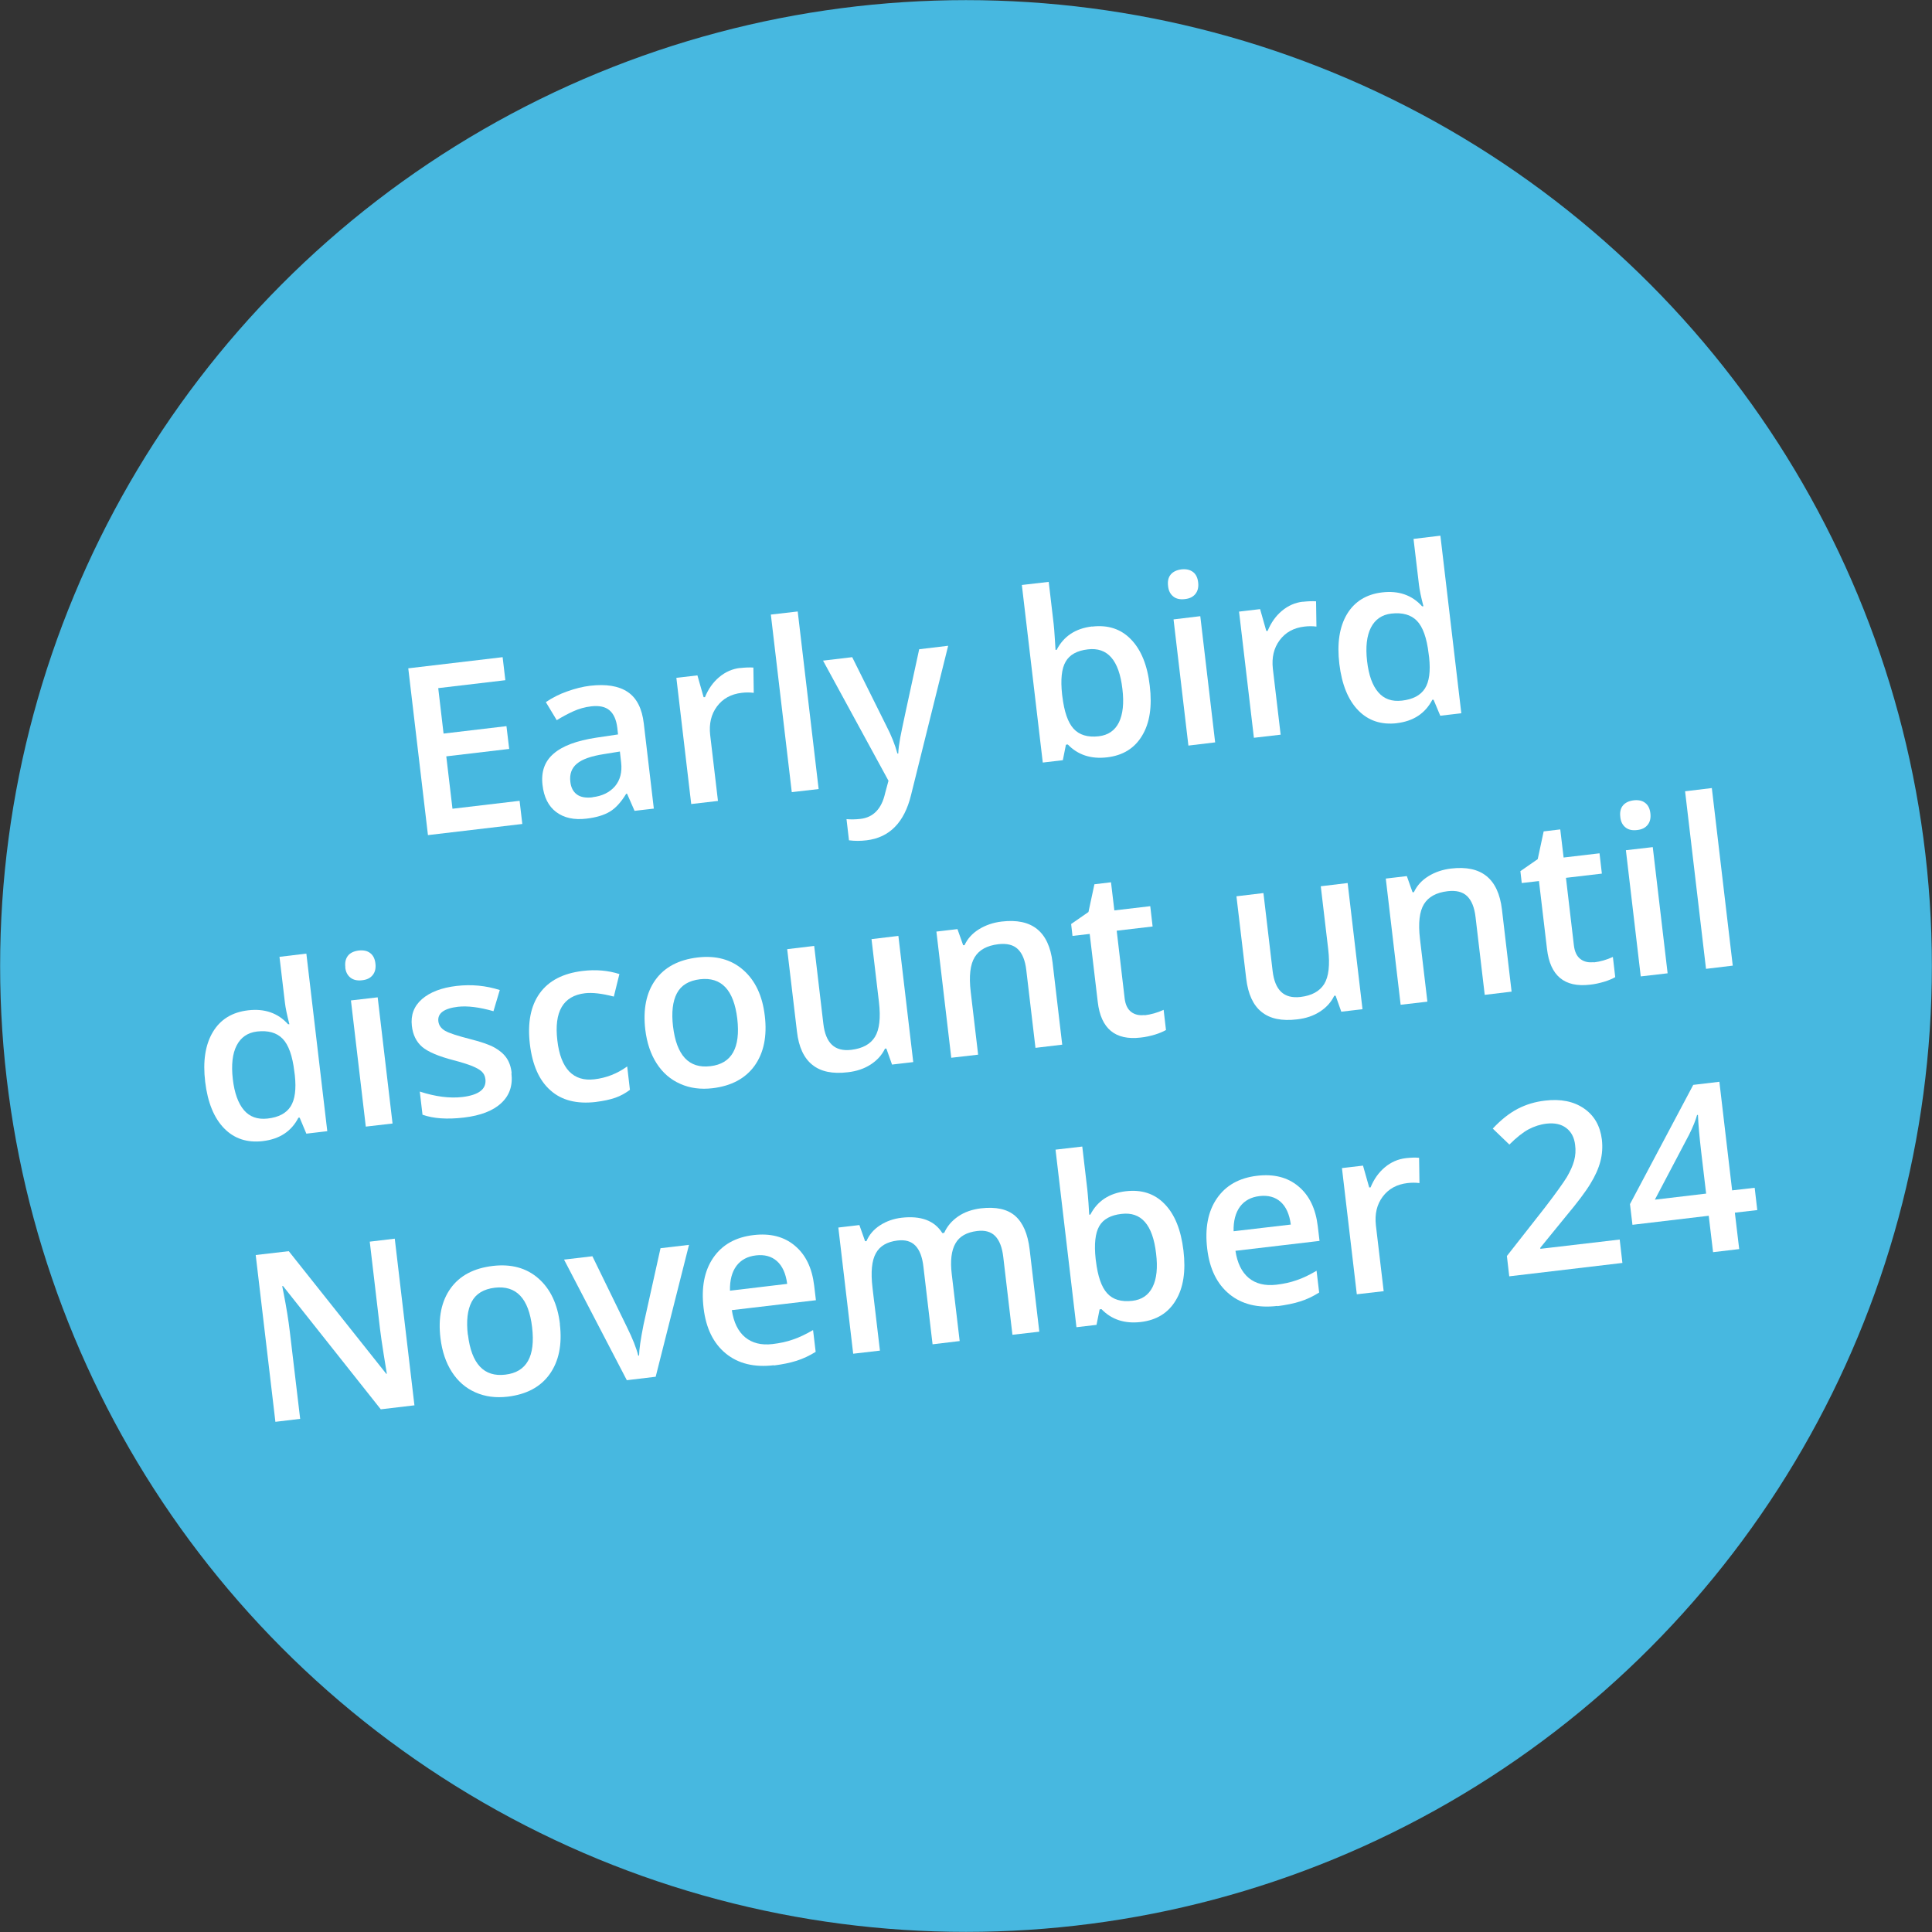
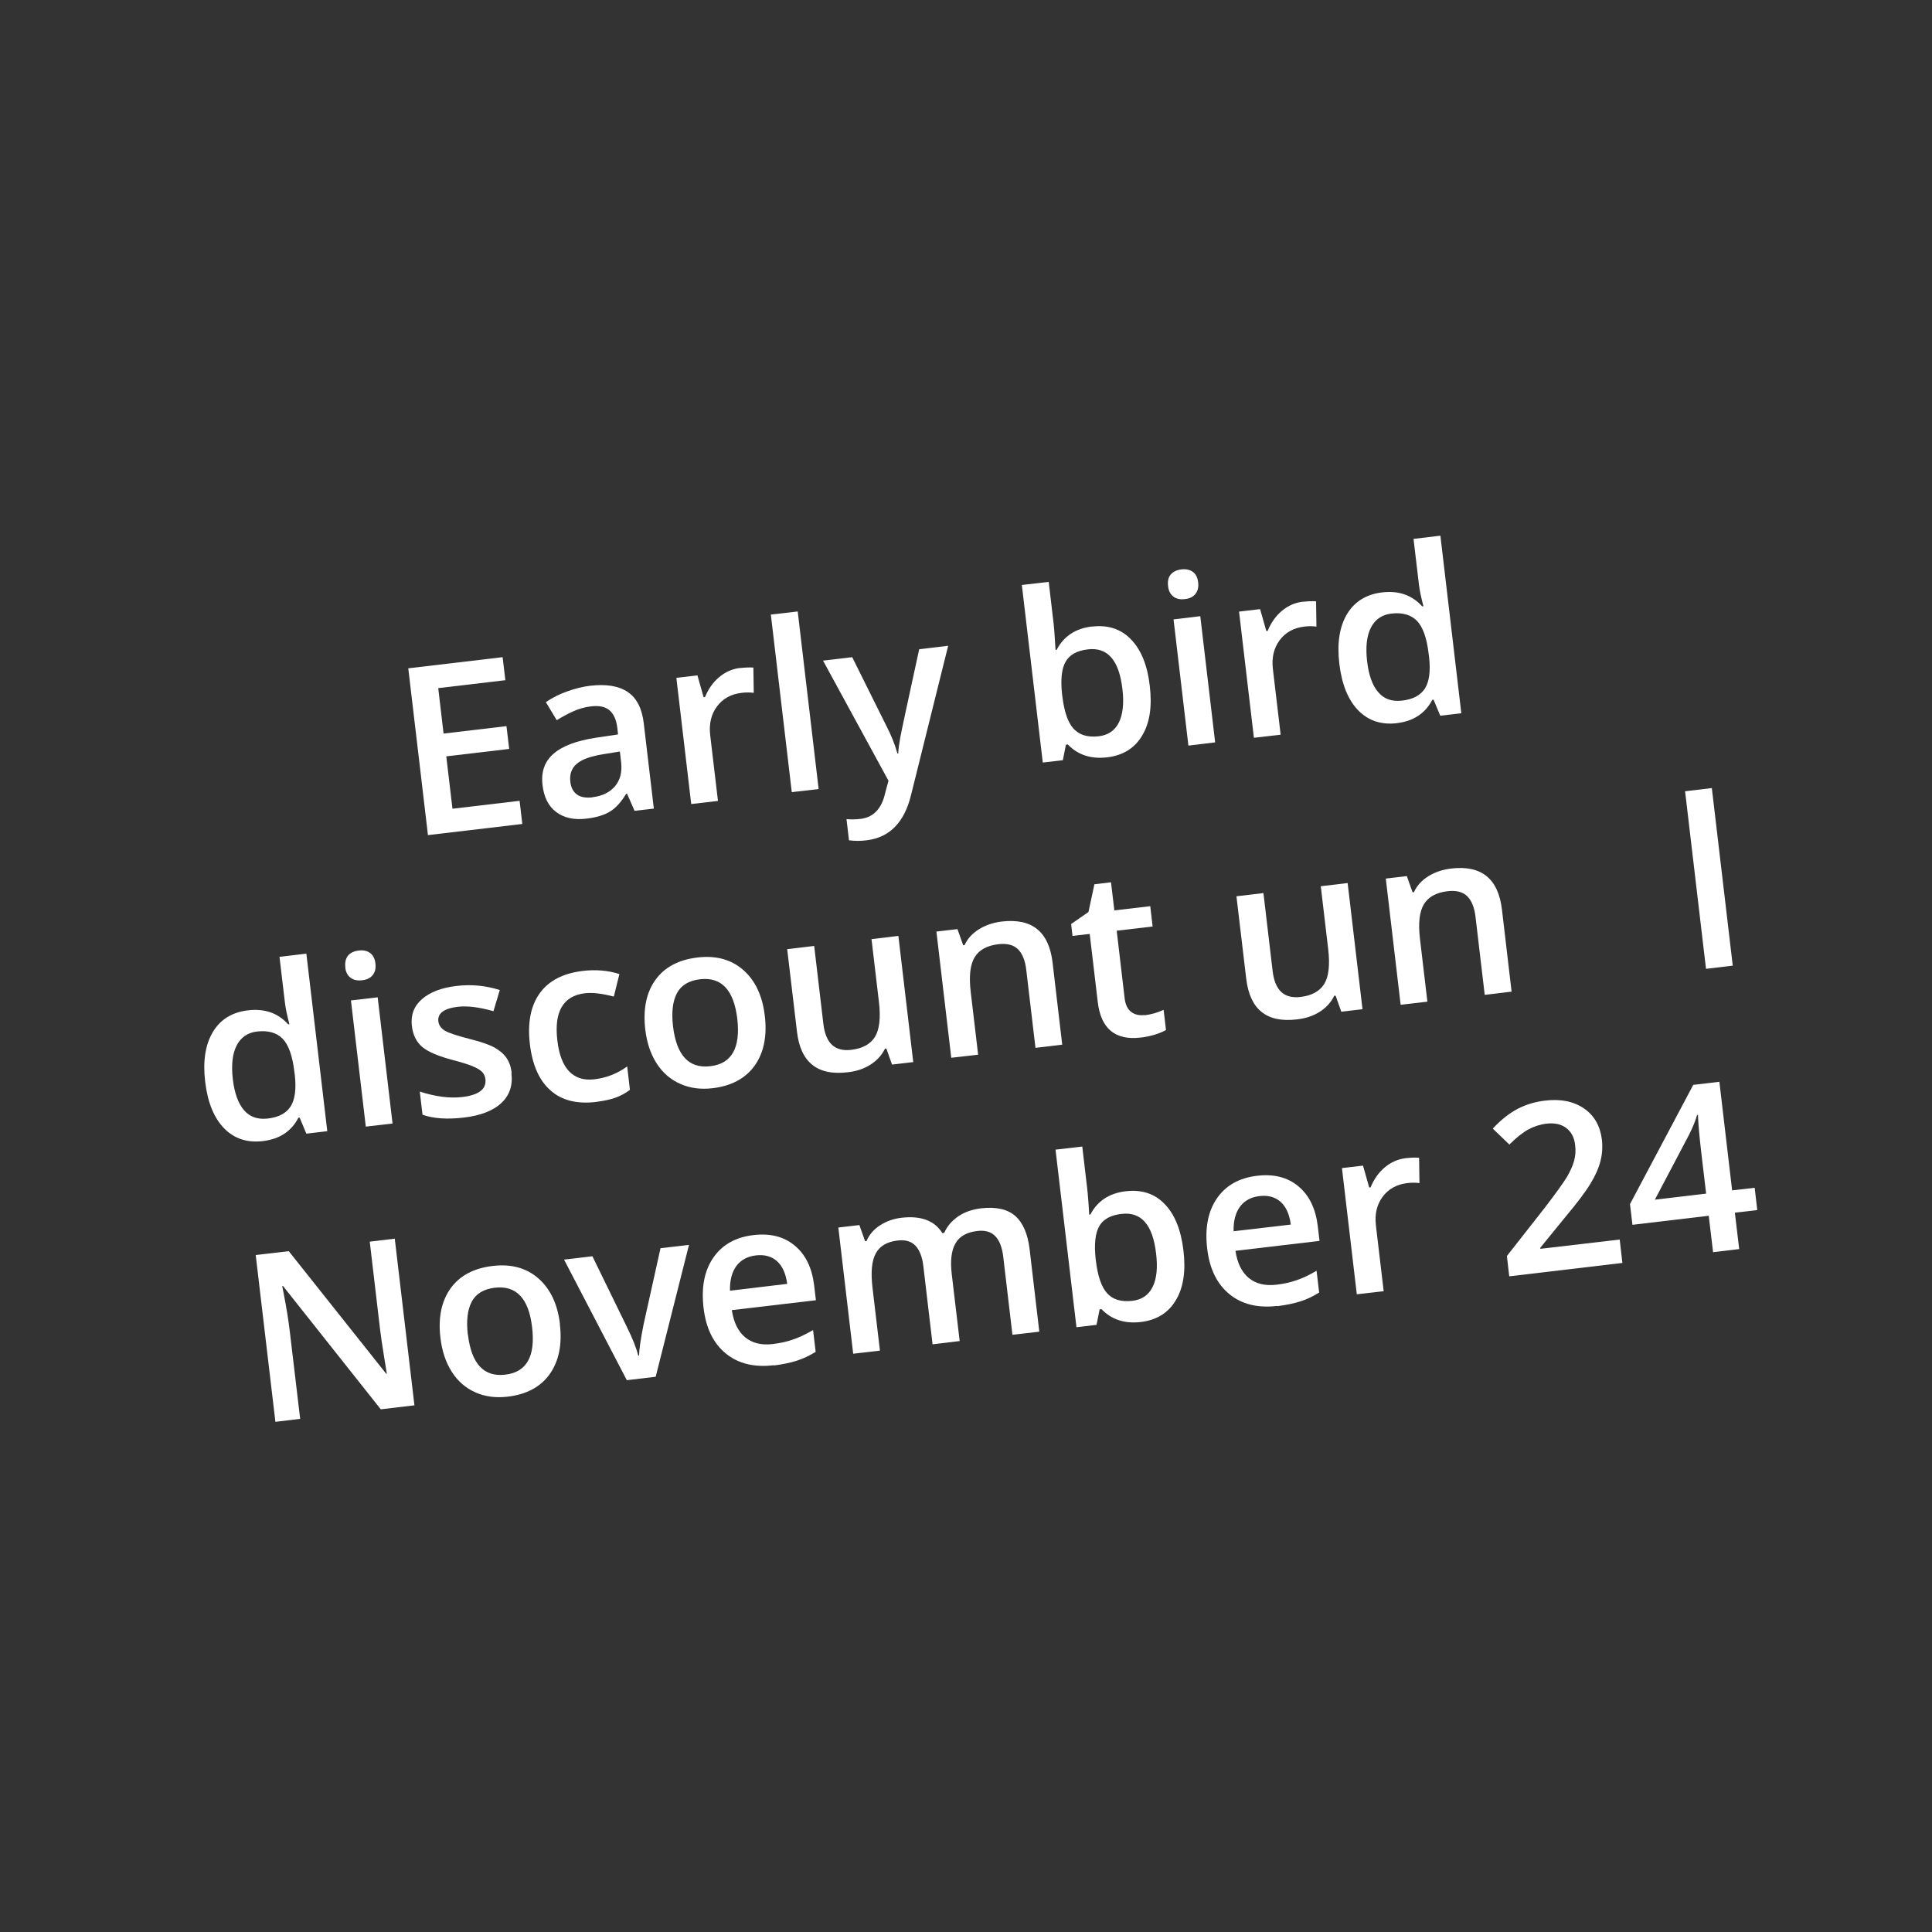
<svg xmlns="http://www.w3.org/2000/svg" id="Ebene_1" width="156.02" height="156.02" viewBox="0 0 156.02 156.02">
  <rect x="0" y="0" width="156.02" height="156.02" fill="#333333" stroke="none" />
-   <circle cx="78.01" cy="78.01" r="78" fill="#47b8e0" />
  <g>
    <path d="M42.18,66.54l-7.62.9-1.59-13.47,7.62-.9.22,1.86-5.42.64.43,3.67,5.08-.6.22,1.84-5.08.6.5,4.23,5.42-.64.22,1.87Z" fill="#fff" />
    <path d="M51.24,65.47l-.6-1.37h-.07c-.42.69-.86,1.17-1.33,1.45-.47.28-1.1.47-1.88.56-1,.12-1.81-.06-2.44-.53s-1-1.21-1.11-2.2c-.12-1.05.17-1.89.89-2.51.72-.63,1.87-1.06,3.46-1.3l1.75-.26-.06-.54c-.08-.65-.29-1.12-.63-1.41-.34-.29-.83-.39-1.47-.32-.52.06-1.01.2-1.47.41-.46.21-.9.45-1.32.71l-.88-1.46c.52-.35,1.1-.65,1.74-.87.64-.23,1.25-.38,1.83-.45,1.3-.15,2.31.01,3.04.5.73.49,1.16,1.34,1.3,2.55l.81,6.87-1.55.18ZM47.84,64.38c.79-.09,1.39-.39,1.82-.88.42-.5.59-1.14.5-1.93l-.1-.88-1.3.21c-1.02.16-1.74.41-2.17.77-.43.36-.61.85-.53,1.48.05.45.23.79.53,1.01.3.22.72.29,1.26.23Z" fill="#fff" />
    <path d="M59.75,53.95c.44-.05.8-.06,1.09-.04l.03,2.04c-.32-.04-.64-.04-.97,0-.87.1-1.53.47-2,1.1-.47.63-.65,1.4-.55,2.3l.63,5.33-2.16.25-1.2-10.19,1.7-.2.5,1.76h.11c.27-.66.65-1.2,1.15-1.62.5-.42,1.07-.67,1.69-.74Z" fill="#fff" />
    <path d="M66.11,63.72l-2.17.25-1.69-14.34,2.17-.25,1.69,14.34Z" fill="#fff" />
    <path d="M66.46,53.35l2.36-.28,2.75,5.53c.41.79.71,1.54.9,2.25h.07c.01-.35.07-.77.16-1.28.09-.5.6-2.88,1.53-7.14l2.34-.28-3,12.06c-.54,2.21-1.74,3.43-3.59,3.65-.48.06-.95.06-1.42,0l-.2-1.71c.33.03.71.03,1.13-.02,1.04-.12,1.71-.82,1.99-2.08l.27-1-5.29-9.71Z" fill="#fff" />
    <path d="M88.2,50.6c1.27-.15,2.32.19,3.13,1.03.82.84,1.33,2.09,1.52,3.75.2,1.67,0,3.01-.62,4.03-.61,1.02-1.55,1.6-2.83,1.75-1.29.15-2.35-.19-3.17-1.04l-.15.02-.25,1.25-1.62.19-1.69-14.34,2.17-.25.4,3.41c.03.25.06.63.09,1.13.03.5.05.82.06.95h.09c.57-1.1,1.52-1.73,2.86-1.89ZM87.85,52.44c-.87.1-1.47.43-1.79.99-.33.56-.42,1.44-.29,2.65l.02.15c.15,1.24.45,2.12.91,2.62s1.13.71,2.02.61c.77-.09,1.31-.46,1.64-1.12.32-.66.42-1.56.28-2.71-.27-2.32-1.2-3.38-2.79-3.19Z" fill="#fff" />
    <path d="M94.33,47.33c-.05-.39.02-.7.21-.93.19-.23.48-.37.87-.42.38-.04.69.03.93.21.24.18.38.47.42.86.04.37-.03.67-.22.91-.19.24-.47.38-.85.42-.39.05-.71-.02-.94-.21-.24-.19-.38-.46-.42-.83ZM98.14,59.95l-2.17.26-1.2-10.19,2.16-.26,1.2,10.19Z" fill="#fff" />
    <path d="M105.19,48.6c.44-.05.8-.06,1.09-.04l.03,2.04c-.32-.04-.64-.04-.97,0-.87.1-1.53.47-2,1.1-.47.63-.65,1.4-.55,2.3l.63,5.33-2.16.25-1.2-10.19,1.7-.2.5,1.76h.11c.27-.66.65-1.2,1.15-1.62s1.07-.67,1.69-.74Z" fill="#fff" />
    <path d="M112.83,58.4c-1.27.15-2.32-.19-3.14-1.03-.82-.84-1.33-2.09-1.53-3.75-.2-1.67.01-3.01.62-4.03.61-1.01,1.56-1.6,2.83-1.75,1.34-.16,2.42.22,3.23,1.12h.11c-.19-.73-.31-1.3-.36-1.73l-.44-3.71,2.17-.26,1.69,14.34-1.7.2-.54-1.29h-.1c-.58,1.11-1.53,1.73-2.87,1.89ZM113.21,56.58c.89-.1,1.51-.43,1.86-.98.35-.55.46-1.39.34-2.51l-.04-.3c-.15-1.28-.47-2.17-.95-2.66-.48-.49-1.17-.68-2.06-.58-.76.09-1.31.47-1.65,1.13-.34.67-.44,1.57-.31,2.71.13,1.13.43,1.97.9,2.51.47.55,1.1.77,1.9.68Z" fill="#fff" />
    <path d="M21.24,92.15c-1.27.15-2.32-.19-3.14-1.03-.82-.84-1.33-2.09-1.53-3.75-.2-1.67.01-3.01.62-4.03.61-1.02,1.56-1.6,2.84-1.75,1.34-.16,2.42.22,3.23,1.12h.11c-.19-.73-.31-1.3-.36-1.73l-.44-3.71,2.17-.26,1.69,14.34-1.69.2-.54-1.29h-.1c-.57,1.11-1.53,1.73-2.87,1.89ZM21.61,90.33c.89-.1,1.51-.43,1.86-.98.35-.55.46-1.39.34-2.51l-.04-.3c-.15-1.28-.47-2.17-.95-2.66-.48-.49-1.17-.68-2.06-.58-.76.09-1.31.47-1.65,1.13-.34.66-.44,1.57-.31,2.71.13,1.13.44,1.97.9,2.51s1.1.77,1.9.68Z" fill="#fff" />
    <path d="M27.89,78.11c-.05-.39.03-.7.21-.93s.48-.37.87-.42c.38-.04.69.02.93.21.24.18.38.47.42.86.04.37-.03.67-.22.91-.19.24-.47.38-.85.42-.39.05-.71-.02-.95-.21-.24-.19-.38-.46-.42-.83ZM31.7,90.73l-2.16.25-1.2-10.19,2.16-.25,1.2,10.19Z" fill="#fff" />
    <path d="M41.3,86.66c.12,1-.15,1.8-.82,2.42-.66.62-1.67,1.01-3.02,1.17-1.36.16-2.47.08-3.34-.23l-.22-1.87c1.26.41,2.41.56,3.44.44,1.33-.16,1.95-.64,1.86-1.44-.03-.26-.13-.46-.3-.62-.17-.16-.43-.3-.79-.45-.36-.14-.86-.3-1.48-.46-1.23-.32-2.07-.68-2.54-1.08-.47-.41-.75-.97-.83-1.7-.1-.87.17-1.59.82-2.16.65-.56,1.58-.92,2.79-1.06,1.2-.14,2.36-.03,3.49.33l-.51,1.71c-1.15-.33-2.1-.44-2.85-.36-1.14.13-1.68.53-1.6,1.18.04.32.22.57.54.76.32.19,1.01.41,2.06.68.88.22,1.53.45,1.94.68.41.23.73.5.96.83.23.33.37.74.42,1.24Z" fill="#fff" />
    <path d="M48.12,88.99c-1.54.18-2.77-.13-3.67-.94-.91-.8-1.46-2.05-1.66-3.73-.2-1.71.06-3.08.79-4.1.73-1.02,1.89-1.62,3.47-1.81,1.07-.13,2.06-.04,2.97.25l-.45,1.82c-.96-.25-1.73-.34-2.33-.27-1.76.21-2.51,1.48-2.23,3.82.13,1.14.46,1.98.96,2.5.51.52,1.18.73,2.03.63.96-.11,1.85-.46,2.65-1.04l.22,1.89c-.36.27-.75.49-1.18.64s-.95.26-1.58.34Z" fill="#fff" />
    <path d="M61.76,82.01c.2,1.67-.08,3.01-.82,4.05-.74,1.03-1.88,1.64-3.4,1.82-.95.11-1.82,0-2.6-.35-.78-.34-1.42-.89-1.91-1.65-.49-.76-.79-1.67-.92-2.73-.19-1.65.08-2.99.82-4.02.74-1.03,1.88-1.63,3.42-1.81,1.47-.17,2.7.16,3.67,1.01.97.85,1.55,2.08,1.74,3.69ZM54.35,82.88c.28,2.35,1.28,3.43,3.02,3.22,1.72-.2,2.44-1.48,2.17-3.83-.28-2.33-1.28-3.39-3.01-3.19-.91.11-1.53.49-1.87,1.14-.34.65-.44,1.54-.31,2.66Z" fill="#fff" />
    <path d="M72.04,85.98l-.46-1.3h-.11c-.25.52-.63.94-1.15,1.28s-1.14.55-1.85.63c-1.24.15-2.19-.05-2.87-.6-.68-.54-1.1-1.44-1.24-2.68l-.79-6.66,2.18-.26.74,6.28c.09.78.32,1.35.69,1.7.37.35.89.49,1.57.41.91-.11,1.55-.46,1.91-1.05.36-.59.47-1.53.32-2.81l-.6-5.08,2.17-.26,1.2,10.19-1.71.2Z" fill="#fff" />
    <path d="M85.8,84.36l-2.18.26-.74-6.27c-.09-.79-.32-1.35-.68-1.7-.36-.35-.89-.48-1.58-.4-.92.11-1.55.46-1.91,1.05-.36.59-.47,1.52-.32,2.79l.6,5.08-2.17.25-1.2-10.19,1.7-.2.46,1.3h.11c.25-.54.64-.96,1.17-1.29.54-.33,1.15-.54,1.83-.62,2.45-.29,3.81.81,4.11,3.3l.78,6.64Z" fill="#fff" />
    <path d="M92.42,81.99c.53-.06,1.05-.21,1.55-.44l.19,1.63c-.23.13-.53.26-.89.37-.37.11-.76.2-1.16.24-2.05.24-3.21-.72-3.46-2.88l-.65-5.49-1.39.16-.11-.96,1.4-.97.48-2.24,1.34-.16.27,2.27,2.9-.34.19,1.64-2.9.34.64,5.45c.06.52.24.89.53,1.11.29.22.65.3,1.07.25Z" fill="#fff" />
    <path d="M108.32,81.71l-.46-1.3h-.11c-.25.52-.63.94-1.15,1.28s-1.14.55-1.85.63c-1.24.15-2.19-.05-2.87-.6-.68-.54-1.09-1.44-1.24-2.68l-.79-6.66,2.18-.26.74,6.28c.09.78.32,1.35.69,1.7.37.35.89.49,1.57.41.91-.11,1.54-.46,1.91-1.05.36-.59.47-1.53.32-2.81l-.6-5.08,2.17-.26,1.2,10.19-1.71.2Z" fill="#fff" />
    <path d="M122.07,80.08l-2.17.26-.74-6.27c-.09-.79-.32-1.35-.68-1.7-.36-.35-.89-.48-1.58-.4-.92.11-1.55.46-1.91,1.05-.36.59-.47,1.52-.32,2.79l.6,5.08-2.16.25-1.2-10.19,1.7-.2.46,1.3h.11c.25-.54.64-.96,1.17-1.29.53-.33,1.15-.54,1.83-.62,2.45-.29,3.81.81,4.11,3.3l.78,6.64Z" fill="#fff" />
-     <path d="M128.7,77.72c.53-.06,1.04-.21,1.55-.44l.19,1.63c-.23.13-.53.26-.89.37-.37.11-.76.2-1.16.24-2.05.24-3.21-.72-3.46-2.88l-.65-5.49-1.39.16-.11-.96,1.4-.97.48-2.24,1.34-.16.27,2.27,2.9-.34.19,1.64-2.9.34.64,5.45c.06.52.24.89.53,1.11.29.22.65.3,1.07.25Z" fill="#fff" />
-     <path d="M130.85,65.98c-.05-.39.02-.7.21-.93.19-.23.48-.37.87-.42.38-.04.69.02.93.21.24.18.38.47.42.86.04.37-.03.67-.22.91-.19.24-.47.38-.85.42-.39.05-.71-.02-.94-.21-.24-.19-.38-.46-.42-.83ZM134.67,78.6l-2.17.25-1.2-10.19,2.17-.25,1.2,10.19Z" fill="#fff" />
    <path d="M139.93,77.98l-2.16.26-1.69-14.34,2.16-.26,1.69,14.34Z" fill="#fff" />
    <path d="M33.45,113.49l-2.7.32-7.89-9.95h-.07s.12.6.12.6c.22,1.13.39,2.17.5,3.12l.83,7-2,.24-1.59-13.47,2.67-.31,7.87,9.9h.05c-.03-.15-.11-.66-.25-1.54-.14-.88-.24-1.57-.3-2.07l-.83-7.06,2.02-.24,1.59,13.47Z" fill="#fff" />
    <path d="M45.21,106.92c.2,1.66-.08,3.01-.82,4.05-.74,1.04-1.88,1.64-3.4,1.82-.95.11-1.82,0-2.6-.35-.78-.34-1.42-.9-1.9-1.65-.49-.76-.79-1.67-.92-2.73-.2-1.65.08-2.99.82-4.02.74-1.03,1.88-1.63,3.42-1.81,1.47-.17,2.7.16,3.67,1.01.97.85,1.55,2.08,1.74,3.69ZM37.79,107.79c.28,2.35,1.29,3.43,3.02,3.22,1.72-.2,2.44-1.48,2.16-3.83-.27-2.33-1.28-3.39-3.01-3.19-.91.11-1.53.49-1.87,1.14-.34.65-.44,1.54-.31,2.66Z" fill="#fff" />
    <path d="M50.62,111.46l-5.07-9.74,2.29-.27,2.77,5.68c.47.95.78,1.73.93,2.34h.07c0-.46.12-1.29.36-2.5l1.37-6.17,2.3-.27-2.69,10.65-2.34.28Z" fill="#fff" />
    <path d="M62.49,110.25c-1.58.19-2.88-.13-3.88-.95-1-.82-1.6-2.04-1.79-3.66-.2-1.66.06-3.02.78-4.07.72-1.05,1.8-1.66,3.25-1.83,1.34-.16,2.46.12,3.33.85.88.73,1.4,1.8,1.57,3.24l.14,1.17-6.79.8c.15.99.5,1.71,1.07,2.19.57.47,1.31.66,2.22.55.6-.07,1.16-.19,1.66-.37.51-.17,1.04-.43,1.61-.76l.21,1.76c-.5.31-1.01.55-1.54.72-.53.17-1.14.29-1.83.38ZM61.05,101.38c-.69.08-1.21.36-1.58.85-.36.49-.54,1.15-.52,2l4.62-.55c-.11-.84-.39-1.45-.83-1.84-.44-.39-1.01-.54-1.7-.46Z" fill="#fff" />
    <path d="M77.48,108.3l-2.17.26-.74-6.28c-.09-.78-.31-1.34-.65-1.69s-.82-.49-1.45-.41c-.83.1-1.42.44-1.74,1.03-.33.59-.42,1.52-.27,2.78l.6,5.08-2.16.25-1.2-10.19,1.7-.2.46,1.3h.11c.23-.53.59-.95,1.1-1.28.51-.33,1.08-.53,1.73-.61,1.57-.18,2.67.23,3.3,1.24l.15-.02c.24-.54.62-.98,1.13-1.33.51-.35,1.12-.56,1.83-.65,1.22-.14,2.14.06,2.77.61.63.55,1.02,1.45,1.17,2.71l.78,6.64-2.17.25-.74-6.28c-.09-.78-.31-1.34-.65-1.69-.34-.35-.83-.49-1.46-.41-.84.1-1.43.43-1.75,1-.33.57-.43,1.4-.3,2.49l.64,5.4Z" fill="#fff" />
    <path d="M90.92,96.2c1.27-.15,2.32.19,3.13,1.03.82.84,1.32,2.09,1.52,3.75.2,1.67,0,3.01-.62,4.03-.61,1.02-1.55,1.6-2.83,1.75-1.29.15-2.35-.19-3.17-1.04l-.15.02-.25,1.25-1.62.19-1.69-14.34,2.16-.25.4,3.41c.03.25.06.63.1,1.13.03.5.05.82.06.96h.09c.57-1.1,1.52-1.73,2.86-1.89ZM90.56,98.03c-.87.1-1.47.43-1.79.99-.32.56-.42,1.44-.29,2.65l.02.15c.15,1.24.45,2.12.91,2.62.46.51,1.13.71,2.03.61.77-.09,1.31-.46,1.64-1.12s.42-1.56.28-2.71c-.27-2.32-1.2-3.38-2.79-3.19Z" fill="#fff" />
    <path d="M103.16,105.46c-1.58.19-2.88-.13-3.88-.95-1-.82-1.6-2.04-1.79-3.66-.2-1.66.06-3.02.78-4.07.72-1.05,1.8-1.66,3.25-1.83,1.34-.16,2.46.12,3.33.85.88.73,1.4,1.8,1.57,3.24l.14,1.17-6.79.8c.15.99.5,1.71,1.07,2.19.57.47,1.31.65,2.22.55.6-.07,1.16-.19,1.66-.37.51-.17,1.04-.43,1.6-.76l.21,1.76c-.5.31-1.01.56-1.54.72-.53.17-1.14.29-1.83.38ZM101.72,96.59c-.69.08-1.21.36-1.58.85-.36.49-.54,1.15-.52,1.99l4.62-.54c-.11-.84-.39-1.45-.83-1.84s-1.01-.54-1.7-.46Z" fill="#fff" />
    <path d="M113.51,93.53c.44-.05.8-.06,1.09-.03l.03,2.04c-.31-.04-.64-.04-.97,0-.86.1-1.53.47-2,1.1-.47.63-.65,1.39-.55,2.3l.63,5.33-2.17.25-1.2-10.19,1.7-.2.5,1.76h.11c.27-.66.65-1.2,1.15-1.62.5-.42,1.07-.67,1.69-.74Z" fill="#fff" />
    <path d="M131.01,101.99l-9.13,1.08-.19-1.64,3.06-3.9c.9-1.17,1.49-2,1.78-2.47.28-.48.48-.92.59-1.33.11-.41.14-.83.08-1.27-.07-.61-.31-1.06-.72-1.37-.41-.31-.93-.42-1.58-.35-.52.06-1,.22-1.46.46-.46.25-.98.66-1.55,1.23l-1.34-1.29c.67-.72,1.35-1.25,2.02-1.6.68-.35,1.41-.57,2.21-.66,1.25-.15,2.3.06,3.13.63.83.57,1.31,1.4,1.45,2.51.07.61.03,1.2-.12,1.77-.15.57-.42,1.18-.81,1.81-.38.63-1.04,1.51-1.97,2.62l-2.07,2.54v.09s6.41-.75,6.41-.75l.22,1.91Z" fill="#fff" />
    <path d="M141.92,97.72l-1.82.21.35,2.94-2.11.25-.35-2.94-6.16.73-.2-1.67,5.11-9.63,2.11-.25,1.03,8.77,1.82-.21.21,1.8ZM137.78,96.39l-.4-3.38c-.14-1.2-.23-2.19-.26-2.97h-.07c-.12.43-.33.96-.64,1.58l-2.77,5.26,4.14-.49Z" fill="#fff" />
  </g>
</svg>